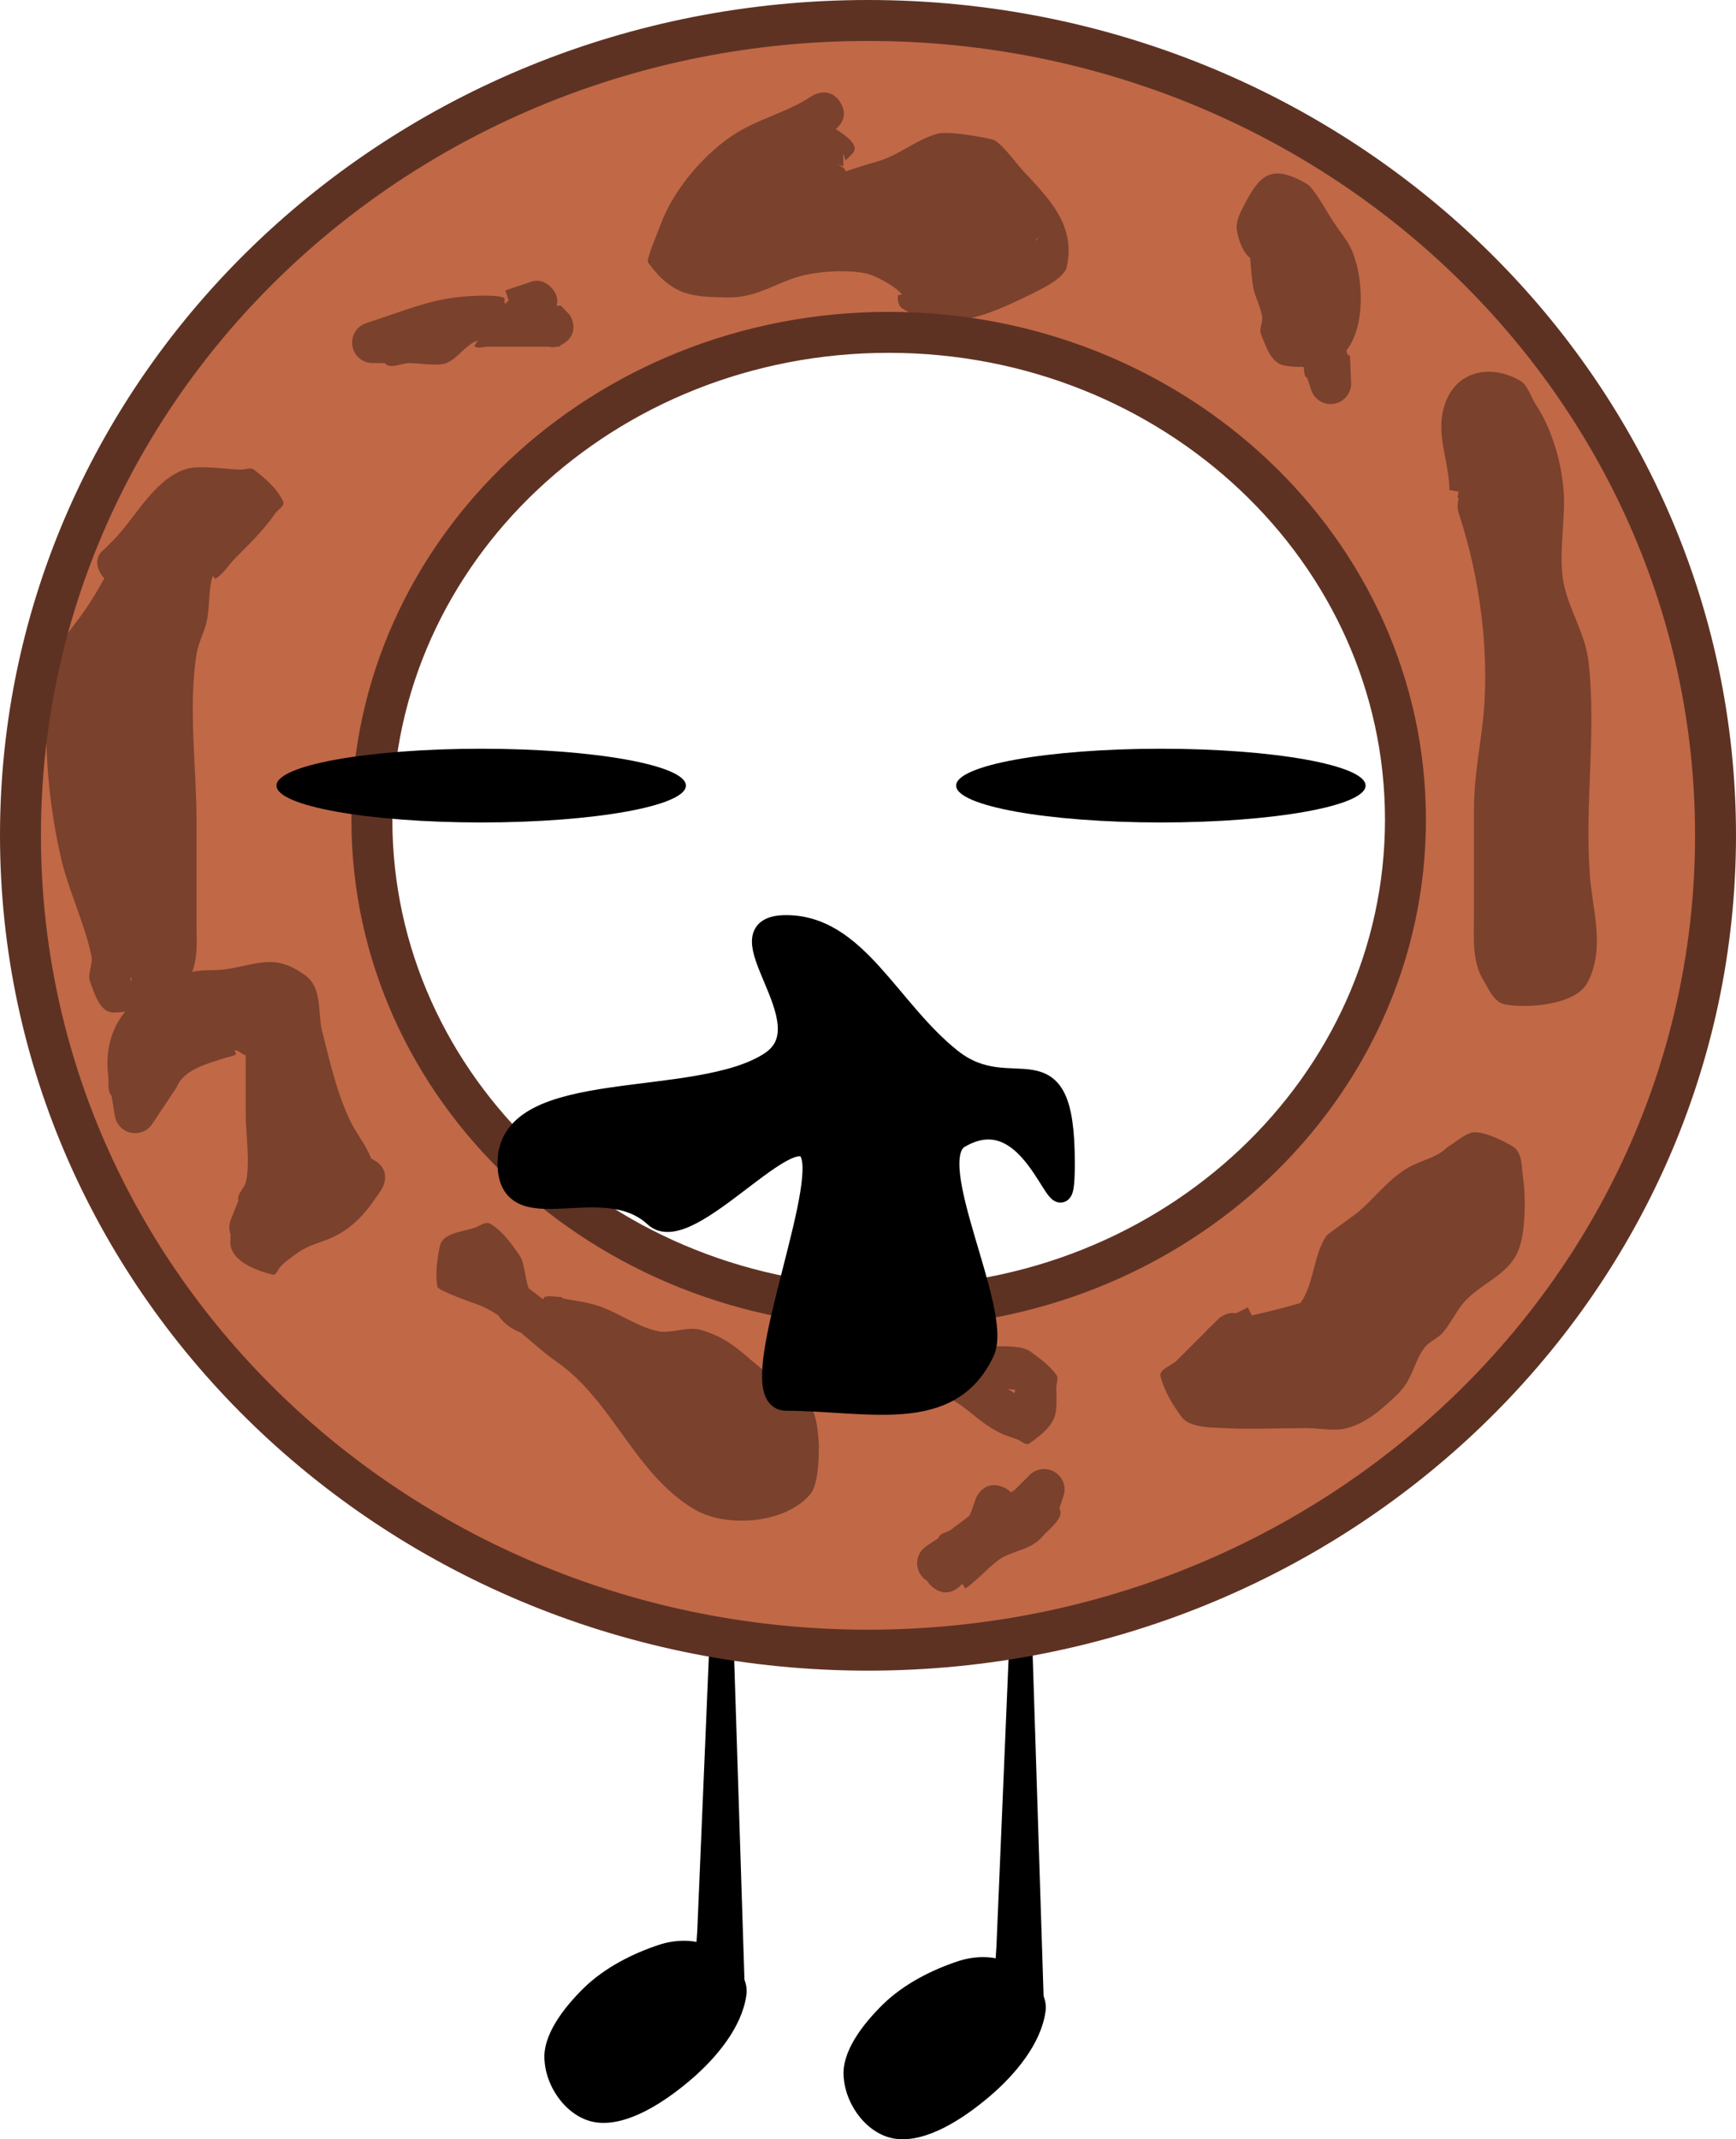
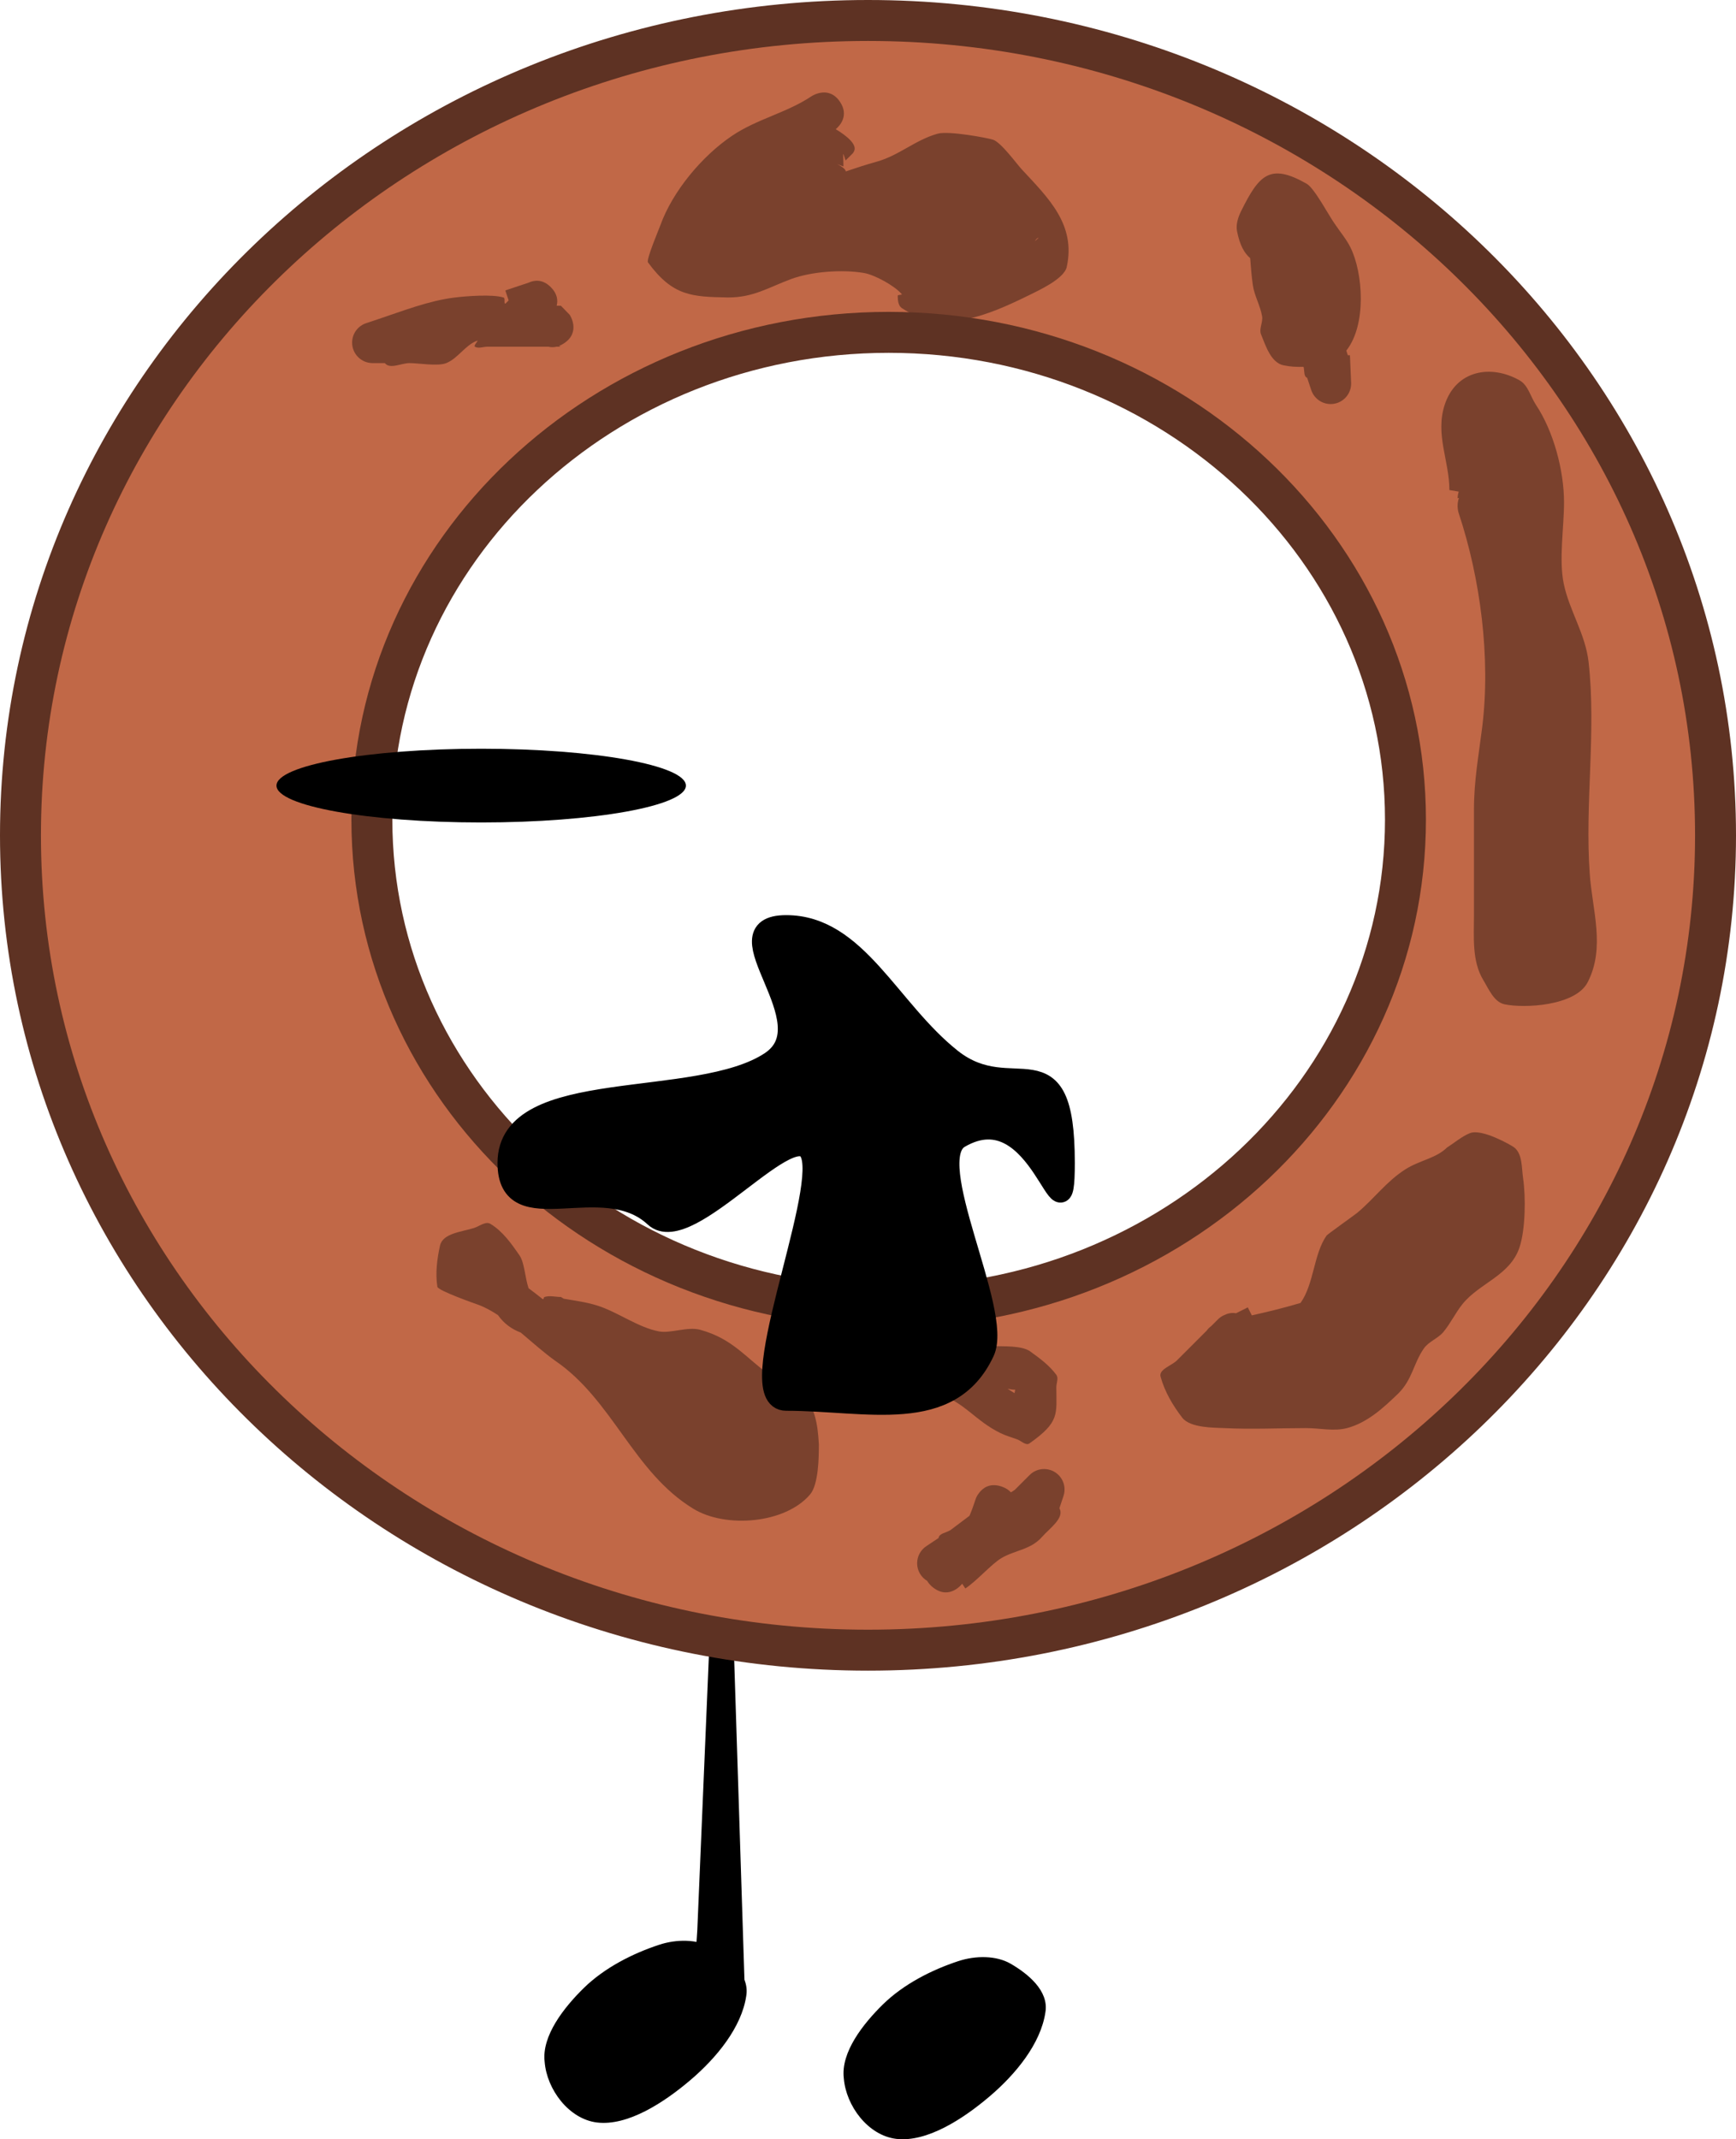
<svg xmlns="http://www.w3.org/2000/svg" version="1.1" width="212" height="261.131">
  <g transform="translate(-130.752,-40.48)">
    <g data-paper-data="{&quot;isPaintingLayer&quot;:true}" fill-rule="nonzero" stroke-linejoin="miter" stroke-miterlimit="10" stroke-dasharray="" stroke-dashoffset="0" style="mix-blend-mode: normal">
      <g data-paper-data="{&quot;index&quot;:null,&quot;origPos&quot;:null}" fill="#000000" stroke="none" stroke-width="0" stroke-linecap="round">
-         <path d="M251.898,285.895l-0.095,1.839l0.635,-9.681l1.622,-38.398l2.704,-0.135l1.487,46.375z" id="ID0.40000807074829936" />
        <path d="M247.758,279.875c2.143,-0.711 4.667,-0.704 6.417,0.311c2.097,1.216 4.69,3.304 4.24,5.933c-0.572,3.844 -3.64,7.559 -6.795,10.245c-3.246,2.764 -7.681,5.655 -11.434,5.198c-3.423,-0.417 -6.122,-4.022 -6.389,-7.401c-0.38,-3.175 2.361,-6.637 4.77,-9.005c2.549,-2.495 5.975,-4.218 9.19,-5.281z" id="ID0.9993322067894042" />
      </g>
      <g data-paper-data="{&quot;index&quot;:null,&quot;origPos&quot;:null}" fill="#000000" stroke="none" stroke-width="0" stroke-linecap="round">
        <path d="M215.367,283.898l-0.095,1.839l0.635,-9.681l1.622,-38.398l2.704,-0.135l1.487,46.375z" id="ID0.40000807074829936" />
        <path d="M211.226,277.878c2.143,-0.711 4.667,-0.704 6.417,0.311c2.097,1.216 4.69,3.304 4.24,5.933c-0.572,3.844 -3.64,7.559 -6.795,10.245c-3.246,2.764 -7.681,5.655 -11.434,5.198c-3.423,-0.417 -6.122,-4.022 -6.389,-7.401c-0.38,-3.175 2.361,-6.637 4.77,-9.005c2.549,-2.495 5.975,-4.218 9.19,-5.281z" id="ID0.9993322067894042" />
      </g>
      <g data-paper-data="{&quot;origPos&quot;:null}" stroke-linecap="butt">
        <path d="M340.252,142.445c0,54.933 -46.339,99.465 -103.5,99.465c-57.161,0 -103.5,-44.532 -103.5,-99.465c0,-54.933 46.339,-99.465 103.5,-99.465c57.161,0 103.5,44.532 103.5,99.465zM239.276,200.015c34.855,0 63.11,-26.631 63.11,-59.483c0,-32.851 -28.255,-59.483 -63.11,-59.483c-34.855,0 -63.11,26.631 -63.11,59.483c0,32.851 28.255,59.483 63.11,59.483z" data-paper-data="{&quot;origPos&quot;:null}" fill="#c16847" stroke="none" stroke-width="NaN" />
-         <path d="M176.091,181.926c0.177,0.073 0.359,0.17 0.548,0.296c2.08,1.387 0.693,3.467 0.693,3.467c-1.571,2.356 -3.054,4.378 -5.693,5.693c-1.597,0.795 -3.059,0.976 -4.5,2c-0.736,0.523 -1.494,1.036 -2.119,1.688c-0.326,0.34 -0.544,1.119 -1,1c-1.597,-0.418 -5.139,-1.508 -5.139,-3.977c0,-0.301 0.014,-0.595 0.042,-0.883c-0.11,-0.281 -0.17,-0.588 -0.17,-0.908c0,-0.348 0.071,-0.68 0.2,-0.981l0.907,-2.269c-0.193,-0.636 0.396,-1.217 0.736,-1.839c0.086,-0.158 0.156,-0.318 0.193,-0.482c0.544,-2.415 -0.036,-5.906 -0.036,-8.429c0,-2 0,-4 0,-6c0,-0.344 0,-0.688 0,-1.032c-0.362,0.007 -0.855,-0.597 -1.291,-0.597c-0.169,0 0.219,0.403 0.081,0.5c-0.431,0.304 -1,0.333 -1.5,0.5c-1.976,0.659 -4.896,1.372 -5.71,3.515c-0.333,0.5 -0.667,1 -1,1.5l-1.978,2.968c-0.445,0.689 -1.22,1.146 -2.102,1.146c-1.255,0 -2.294,-0.924 -2.473,-2.13l-0.404,-2.425c-0.56,-0.617 -0.308,-1.639 -0.411,-2.466c-0.346,-2.787 0.254,-5.659 2.094,-7.821c-0.63,0.094 -1.176,0.132 -1.574,0.11c-1.549,-0.086 -2.202,-2.31 -2.732,-3.768c-0.354,-0.975 0.373,-2.091 0.165,-3.107c-0.816,-3.992 -2.774,-7.926 -3.712,-11.96c-1.616,-7.014 -2.376,-15.578 -1.302,-22.788c0.454,-3.049 2.741,-5.285 4.374,-7.708c0.8,-1.187 1.526,-2.411 2.212,-3.656c-0.11,-0.113 -0.216,-0.244 -0.317,-0.394c-1.387,-2.08 0.312,-3.155 0.312,-3.155l1,-1c2.781,-2.781 4.939,-7.341 8.768,-8.732c1.78,-0.647 5.049,0 7,0c0.5,0 1.103,-0.304 1.5,0c1.399,1.07 2.819,2.298 3.58,3.887c0.26,0.542 -0.667,1 -1,1.5c-1.425,2.042 -3.054,3.625 -4.812,5.381c-0.828,0.826 -1.432,1.923 -2.432,2.529c-0.133,0.081 -0.335,-0.417 -0.381,-0.269c-0.528,1.719 -0.321,3.589 -0.677,5.351c-0.285,1.41 -1.052,2.701 -1.277,4.121c-1.032,6.493 0,13.895 0,20.5c0,4.167 0,8.333 0,12.5c0,2.08 0.169,3.908 -0.527,5.819c1.299,-0.313 2.697,-0.123 4.027,-0.319c4.102,-0.603 6.021,-1.985 9.768,0.732c2.238,1.623 1.441,4.815 2.158,7.161c0.866,3.464 1.839,7.619 3.446,10.816c0.801,1.593 1.793,2.678 2.467,4.415zM171.87,184.856c0.003,0.081 0.006,0.146 0.008,0.187c0.02,-0.029 0.039,-0.058 0.058,-0.087c-0.024,-0.031 -0.046,-0.064 -0.066,-0.1zM150.707,156.353c0.071,-0.052 0.125,-0.096 0.158,-0.132c0.11,-0.119 0.016,-0.02 -0.158,0.132zM146.817,159.924c-0.052,-0.038 -0.102,-0.079 -0.147,-0.121c0.02,0.167 0.046,0.334 0.082,0.499c0.032,0.147 0.029,-0.12 0.065,-0.378z" data-paper-data="{&quot;origPos&quot;:null}" fill="#7a412d" stroke="none" stroke-width="0.5" />
        <path d="M199.598,199.008c1.359,0.235 2.731,0.416 4.047,0.822c2.502,0.773 5.009,2.688 7.586,3.17c1.436,0.269 3.484,-0.62 5.021,-0.2c4.039,1.105 5.598,3.472 8.768,5.732c1.399,0.997 1.911,0.018 3.35,1.532c1.921,2.02 2.239,4.178 2.382,6.736c0,1.552 -0.033,4.884 -1.075,6.106c-3.044,3.572 -10.287,4.142 -14.216,1.765c-7.376,-4.463 -9.859,-13.289 -16.926,-18.102c-1.351,-0.961 -2.753,-2.225 -4.187,-3.426c-1.112,-0.42 -2.042,-1.089 -2.788,-2.134c-0.847,-0.561 -1.701,-1.023 -2.558,-1.317c-0.047,-0.016 -4.767,-1.663 -4.841,-2.143c-0.254,-1.657 -0.037,-3.381 0.323,-5.017c0.336,-1.526 2.674,-1.68 4.161,-2.158c0.654,-0.21 1.411,-0.854 2,-0.5c1.487,0.892 2.544,2.394 3.532,3.819c0.641,0.926 0.668,2.679 1.122,4.034c0.585,0.433 1.163,0.883 1.737,1.339c0.035,-0.017 0.07,-0.033 0.105,-0.048c0.008,-0.106 0.035,-0.193 0.111,-0.219c0.633,-0.208 1.333,0 2,0z" data-paper-data="{&quot;origPos&quot;:null}" fill="#7a412d" stroke="none" stroke-width="0.5" />
        <path d="M308.889,100.491l-1.138,-0.19c0,-3.551 -1.752,-6.766 -0.58,-10.387c1.383,-4.272 5.686,-4.982 9.16,-3c1.044,0.596 1.333,2 2,3c2.124,3.185 3.42,7.98 3.42,11.887c-0,3.057 -0.645,6.978 -0.036,9.929c0.679,3.287 2.648,6.124 3.036,9.571c0.955,8.485 -0.477,17.311 0.14,25.845c0.305,4.419 1.934,8.984 -0.253,13.235c-1.491,2.898 -7.757,3.204 -10.155,2.688c-1.289,-0.278 -1.921,-1.849 -2.604,-2.977c-1.386,-2.29 -1.128,-5.253 -1.128,-7.791c0,-4.333 0,-8.667 0,-13c0,-3.522 0.573,-6.59 1,-10c1.067,-8.515 -0.215,-18.239 -2.872,-26.209c0,0 -0.313,-0.94 0.047,-1.834l-0.175,0.044c0,0 0,-0.362 0.138,-0.81z" data-paper-data="{&quot;origPos&quot;:null}" fill="#7a412d" stroke="none" stroke-width="0.5" />
        <path d="M257.116,69.938c0.333,-0.296 0.608,-0.539 0.368,-0.405c-0.145,0.081 -0.261,0.237 -0.368,0.405zM232.809,56.25c1.271,0.763 2.891,1.982 2.116,2.884c0.059,-0.041 0.094,-0.065 0.094,-0.065l-1,1c-0.029,-0.082 -0.055,-0.158 -0.078,-0.227c-0.205,0.132 -0.16,0.095 -0.005,-0.016c-0.326,-0.96 -0.184,-0.669 -0.184,0.975c-1.844,-0.674 0.223,-0.02 0.286,0.603c1.525,-0.508 2.129,-0.722 3.846,-1.209c2.677,-0.76 4.676,-2.648 7.369,-3.394c1.378,-0.382 6.122,0.52 6.768,0.732c0.986,0.324 2.872,2.934 3.502,3.614c3.24,3.498 6.635,6.713 5.498,11.922c-0.32,1.468 -3.533,2.91 -4.65,3.468c-4.82,2.352 -10.445,4.878 -15.49,1.554c-0.44,-0.29 -0.495,-0.973 -0.5,-1.5c-0.002,-0.176 0.598,-0.075 0.485,-0.21c-0.854,-1.019 -3.314,-2.362 -4.613,-2.58c-2.655,-0.447 -6.403,-0.182 -8.903,0.747c-2.807,1.042 -4.603,2.255 -7.703,2.243c-4.366,-0.085 -6.726,-0.132 -9.765,-4.281c-0.24,-0.327 1.332,-4.032 1.5,-4.5c1.492,-4.155 5.061,-8.448 8.754,-10.945c3.06,-2.07 6.652,-2.791 9.731,-4.844c0,0 2.08,-1.387 3.467,0.693c1.136,1.705 -0.055,2.944 -0.523,3.335z" data-paper-data="{&quot;origPos&quot;:null}" fill="#7a412d" stroke="none" stroke-width="0.5" />
        <path d="M283.134,200.066l0.489,0.978c1.999,-0.443 3.979,-0.932 5.948,-1.518c1.659,-2.326 1.584,-5.942 3.181,-8.224c0.115,-0.165 3.437,-2.523 3.732,-2.768c2.067,-1.715 3.58,-3.846 5.881,-5.312c1.763,-1.123 3.778,-1.346 5.119,-2.688c0.923,-0.577 1.759,-1.323 2.768,-1.732c1.481,-0.601 5.078,1.494 5.372,1.709c1.063,0.78 0.937,2.486 1.128,3.791c0.336,2.293 0.289,6.197 -0.42,8.387c-1.137,3.513 -4.926,4.396 -7,7c-0.851,1.068 -1.439,2.331 -2.312,3.381c-0.668,0.804 -1.802,1.163 -2.396,2.023c-1.273,1.845 -1.378,3.751 -3.104,5.477c-1.787,1.722 -3.764,3.572 -6.268,4.232c-1.612,0.425 -3.333,0 -5,0c-3.322,0 -6.685,0.171 -10,0c-1.138,-0.059 -4.131,0.011 -5.118,-1.264c-1.156,-1.492 -2.15,-3.184 -2.65,-5.004c-0.25,-0.909 1.333,-1.333 2,-2c1,-1 2,-2 3,-3l0.634,-0.634c0.16,-0.229 0.356,-0.411 0.555,-0.555l0.811,-0.811c0.215,-0.215 0.469,-0.391 0.75,-0.516c0.389,-0.192 0.9,-0.34 1.464,-0.234z" data-paper-data="{&quot;origPos&quot;:null}" fill="#7a412d" stroke="none" stroke-width="0.5" />
        <path d="M199.638,82.382c-0.22,0.147 -0.432,0.254 -0.635,0.33l0.249,0.09c-0.182,0 -0.364,0 -0.546,0c-0.353,0.082 -0.677,0.069 -0.967,0c-2.496,0 -4.992,0 -7.487,0c-0.5,0 -1.07,0.255 -1.5,0c-0.223,-0.133 0.512,-0.821 0.268,-0.732c-1.457,0.533 -2.33,2.149 -3.768,2.732c-1.029,0.418 -3.377,0 -4.5,0c-1,0 -2.386,0.789 -3,0h-1.5c-1.381,0 -2.5,-1.119 -2.5,-2.5c0,-1.125 0.743,-2.076 1.764,-2.39l1.445,-0.482c3.017,-1.006 6.116,-2.232 9.291,-2.628c1.399,-0.174 4.67,-0.436 6,0c0.243,0.08 -0.018,0.787 0.232,0.732l0.384,-0.384l-0.407,-1.22l2.857,-0.952c0.68,-0.309 1.691,-0.454 2.701,0.556c0.812,0.812 0.878,1.623 0.712,2.264c0.175,0.003 0.348,0.004 0.52,0.004l1.08,1.113c0,0 1.387,2.08 -0.693,3.467z" data-paper-data="{&quot;origPos&quot;:null}" fill="#7a412d" stroke="none" stroke-width="0.5" />
        <path d="M287.484,85.069c-1.516,-0.331 -2.149,-2.33 -2.732,-3.768c-0.277,-0.684 0.251,-1.482 0.128,-2.209c-0.219,-1.3 -0.937,-2.486 -1.128,-3.791c-0.169,-1.155 -0.241,-2.234 -0.328,-3.308c-0.705,-0.608 -1.262,-1.556 -1.604,-3.279c-0.162,-0.817 0.12,-1.705 0.49,-2.451c2.197,-4.426 3.51,-5.922 8.022,-3.348c0.952,0.543 2.807,4.069 3.42,4.887c0.642,0.965 1.411,1.856 1.925,2.894c1.517,3.06 2.003,9.397 -0.51,12.581c0.065,0.187 0.126,0.378 0.183,0.572l0.257,-0.011l0.142,3.341c0.002,0.041 0.003,0.082 0.003,0.123c0,1.381 -1.119,2.5 -2.5,2.5c-1.125,0 -2.076,-0.743 -2.39,-1.764l-0.482,-1.445c-0.42,-0.15 -0.318,-0.782 -0.42,-1.259l-0.024,-0.073c-0.826,0.02 -1.651,-0.017 -2.452,-0.191z" data-paper-data="{&quot;origPos&quot;:null}" fill="#7a412d" stroke="none" stroke-width="0.5" />
        <path d="M244.752,234.302c-0.361,-0.271 -0.608,-0.558 -0.77,-0.846c-0.736,-0.435 -1.23,-1.237 -1.23,-2.154c0,-0.882 0.456,-1.657 1.146,-2.102l1.468,-0.978c0.073,-0.572 0.936,-0.645 1.438,-0.958c0.022,-0.013 0.042,-0.027 0.062,-0.042c0.093,-0.067 1.253,-0.942 2.282,-1.718c0.264,-0.612 0.472,-1.211 0.627,-1.675l0.088,-0.264c0.095,-0.31 0.25,-0.595 0.45,-0.841c0.445,-0.593 1.271,-1.239 2.635,-0.826c0.065,0.019 0.13,0.04 0.193,0.064c0.477,0.174 0.818,0.414 1.06,0.685c0.169,-0.099 0.33,-0.202 0.481,-0.311l1.804,-1.804v0c0.452,-0.452 1.077,-0.732 1.768,-0.732c1.381,0 2.5,1.119 2.5,2.5c0,0.297 -0.052,0.582 -0.147,0.846l-0.482,1.445c0.666,1.18 -1.212,2.457 -2.104,3.477c-1.397,1.597 -3.29,1.611 -4.977,2.604c-1.185,0.697 -2.963,2.748 -4.404,3.708l-0.387,-0.58c0,0 -1.5,2 -3.5,0.5z" data-paper-data="{&quot;origPos&quot;:null}" fill="#7a412d" stroke="none" stroke-width="0.5" />
        <path d="M254.644,210.539c0.034,-0.147 0.063,-0.291 0.083,-0.426c-0.256,0.011 -0.581,-0.044 -0.923,-0.111c0.11,0.073 0.222,0.146 0.335,0.22c0.167,0.107 0.335,0.214 0.505,0.317zM250.946,207.973c0.216,-0.501 0.46,-1.005 0.7,-1.366c-0.67,-0.772 -1.395,-1.805 -1.395,-1.805h2c0.912,0.042 3.268,-0.104 4.291,0.628c1.167,0.836 2.36,1.715 3.209,2.872c0.296,0.403 0,1 0,1.5c0,3.295 0.462,4.23 -3.291,6.872c-0.431,0.303 -1.004,-0.322 -1.5,-0.5c-0.703,-0.252 -1.428,-0.459 -2.096,-0.792c-3.046,-1.518 -4.242,-3.636 -7.355,-4.692c-0.308,-0.096 -0.591,-0.249 -0.835,-0.448c-0.593,-0.445 -1.239,-1.271 -0.826,-2.635c0.019,-0.065 0.04,-0.13 0.064,-0.193c0.309,-0.846 0.826,-1.266 1.353,-1.46l2.599,-1.732l1.699,2.549l0.478,0.159l-0.122,0.366c0.351,0.217 0.69,0.444 1.026,0.678z" data-paper-data="{&quot;origPos&quot;:null}" fill="#7a412d" stroke="none" stroke-width="0.5" />
        <path d="M340.252,142.445c0,54.933 -46.339,99.465 -103.5,99.465c-57.161,0 -103.5,-44.532 -103.5,-99.465c0,-54.933 46.339,-99.465 103.5,-99.465c57.161,0 103.5,44.532 103.5,99.465zM239.276,200.015c34.855,0 63.11,-26.631 63.11,-59.483c0,-32.851 -28.255,-59.483 -63.11,-59.483c-34.855,0 -63.11,26.631 -63.11,59.483c0,32.851 28.255,59.483 63.11,59.483z" data-paper-data="{&quot;origPos&quot;:null}" fill="none" stroke="#5e3223" stroke-width="5" />
      </g>
      <path d="M214.516,136.375c0,2.485 -11.193,4.5 -25,4.5c-13.807,0 -25,-2.015 -25,-4.5c0,-2.485 11.193,-4.5 25,-4.5c13.807,0 25,2.015 25,4.5z" data-paper-data="{&quot;origPos&quot;:null}" fill="#000000" stroke="none" stroke-width="0" stroke-linecap="butt" />
-       <path d="M297.516,136.375c0,2.485 -11.193,4.5 -25,4.5c-13.807,0 -25,-2.015 -25,-4.5c0,-2.485 11.193,-4.5 25,-4.5c13.807,0 25,2.015 25,4.5z" data-paper-data="{&quot;origPos&quot;:null}" fill="#000000" stroke="none" stroke-width="0" stroke-linecap="butt" />
      <path d="M260.758,182.438c0,11.513 -2.878,-8.855 -12.821,-3.051c-4.705,2.747 5.317,21.168 3.017,26.107c-4.182,8.981 -14.288,5.943 -24.195,5.943c-5.675,0 4.885,-24.628 3.026,-29.989c-1.876,-5.412 -14.912,11.475 -19.104,7.572c-6.326,-5.89 -17.923,2.06 -17.923,-6.583c0,-10.715 23.17,-6.426 32.088,-12.367c7.18,-4.784 -6.716,-16.633 1.912,-16.633c8.628,0 12.565,10.232 20.175,16.28c7.533,5.988 13.825,-3.296 13.825,12.72z" data-paper-data="{&quot;origPos&quot;:null}" fill="#000000" stroke="#000000" stroke-width="2.5" stroke-linecap="butt" />
    </g>
  </g>
</svg>